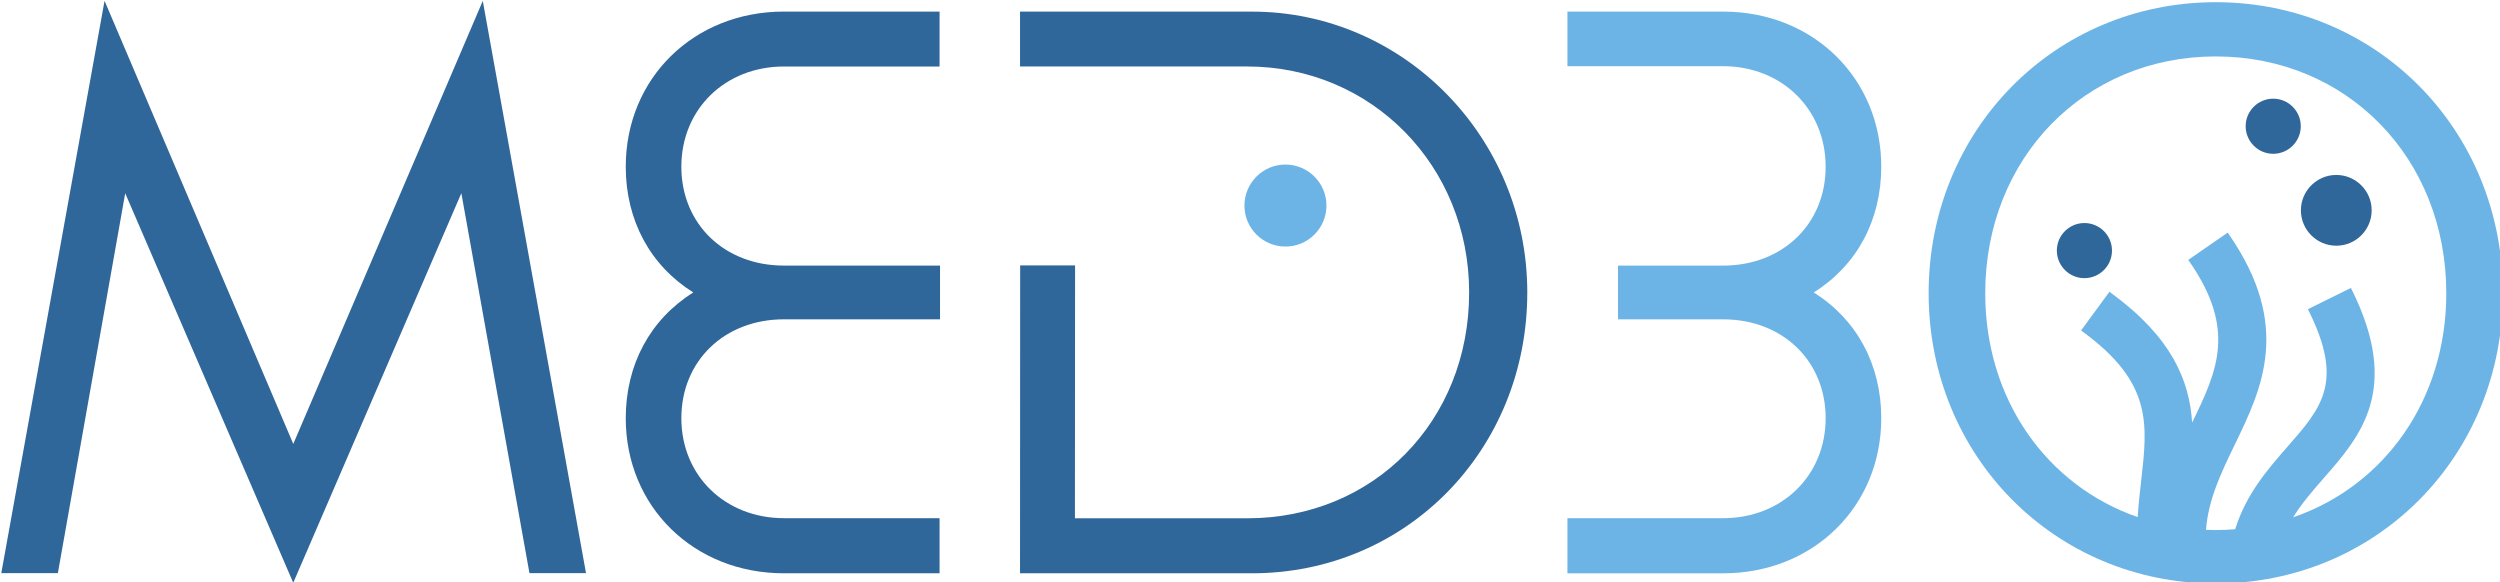
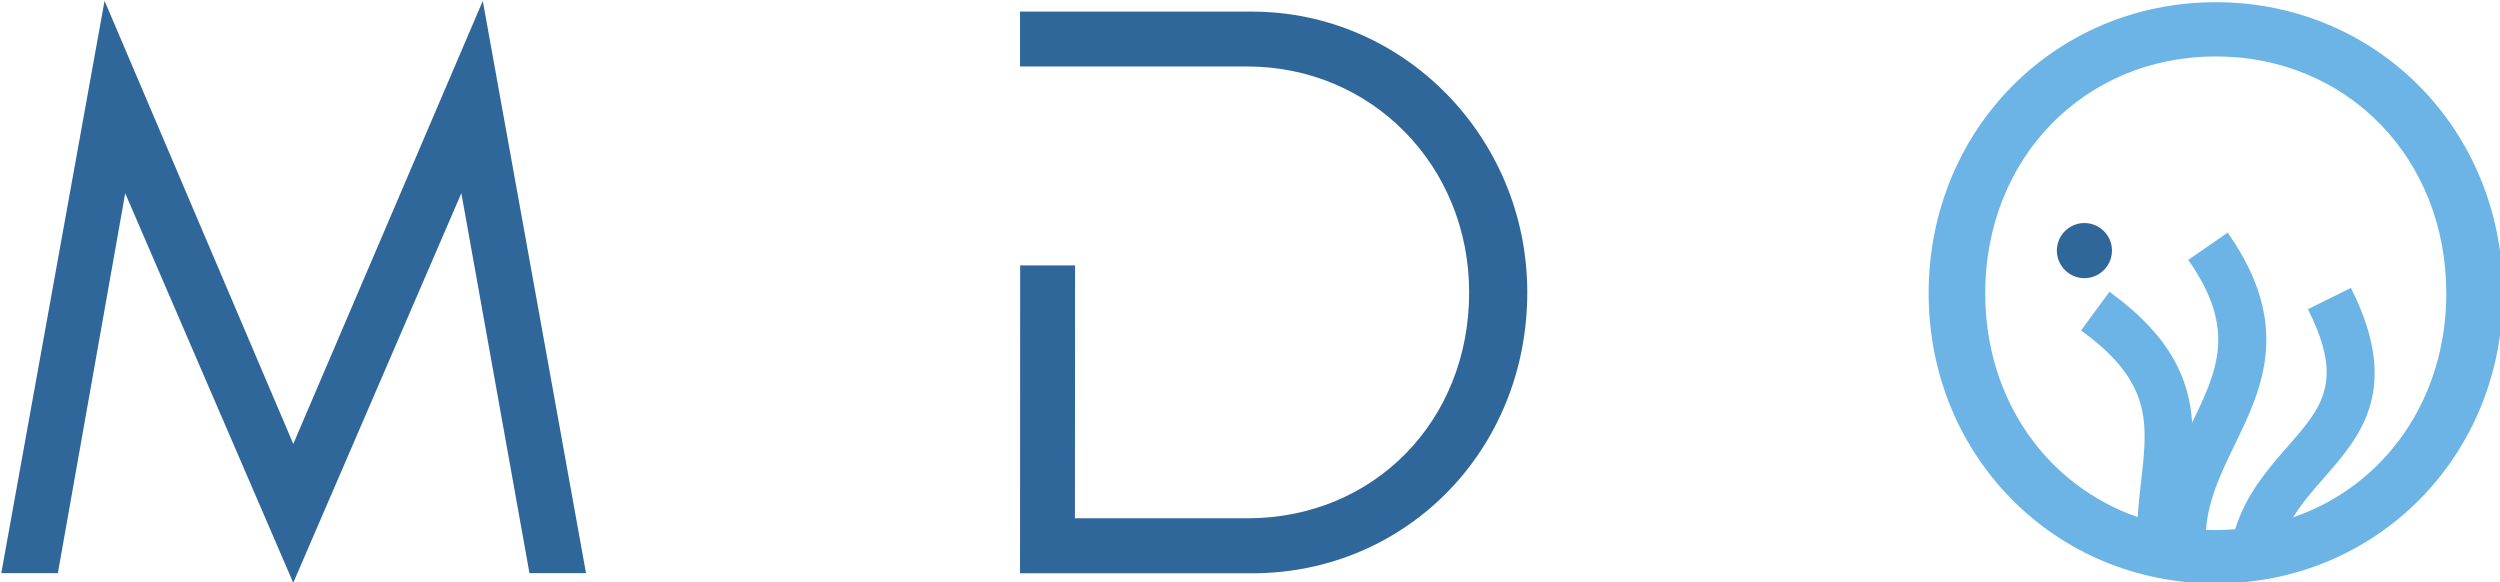
<svg xmlns="http://www.w3.org/2000/svg" xmlns:ns1="http://www.inkscape.org/namespaces/inkscape" xmlns:ns2="http://sodipodi.sourceforge.net/DTD/sodipodi-0.dtd" width="112.77mm" height="26.267mm" viewBox="0 0 112.77 26.267" version="1.1" id="svg846" ns1:version="1.2.2 (732a01da63, 2022-12-09)" ns2:docname="logo-med30.svg">
  <ns2:namedview id="namedview848" pagecolor="#ffffff" bordercolor="#000000" borderopacity="0.25" ns1:showpageshadow="2" ns1:pageopacity="0.0" ns1:pagecheckerboard="0" ns1:deskcolor="#d1d1d1" ns1:document-units="mm" showgrid="false" ns1:zoom="0.73851712" ns1:cx="1099.5006" ns1:cy="511.83648" ns1:window-width="1920" ns1:window-height="1009" ns1:window-x="-8" ns1:window-y="-8" ns1:window-maximized="1" ns1:current-layer="layer1" />
  <defs id="defs843" />
  <g ns1:label="Capa 1" ns1:groupmode="layer" id="layer1" transform="translate(187.151,-13.378)">
    <g id="g823" transform="matrix(0.353,0,0,0.353,-279.266,-45.06)">
      <path fill-rule="nonzero" fill="#30679a" fill-opacity="1" d="m 322.641,165.66 -24.215,56.613 -24.117,-56.621 -13.195,73.129 h 7.23 l 8.605,-48.539 21.473,49.777 21.48,-49.785 8.703,48.547 h 7.227 z m 0,0" id="path720" />
      <path fill-rule="nonzero" fill="#30679a" fill-opacity="1" d="m 420.93,167.031 h -29.637 v 7.012 h 29.035 c 15.902,0 28.355,12.684 28.355,28.875 0,16.453 -12.188,28.859 -28.355,28.859 h -22.02 l 0.019,-32.32 h -7.016 l -0.019,39.348 h 29.637 c 19.73,0 35.184,-15.762 35.184,-35.887 0,-19.789 -15.781,-35.887 -35.184,-35.887" id="path722" />
-       <path fill-rule="nonzero" fill="#30679a" fill-opacity="1" d="m 340.91,186.852 c 0,6.844 3.125,12.621 8.629,16.066 -5.504,3.441 -8.629,9.219 -8.629,16.066 0,11.301 8.688,19.82 20.207,19.82 h 19.895 v -7.043 h -19.895 c -7.469,0 -13.102,-5.395 -13.102,-12.777 0,-7.32 5.508,-12.633 13.102,-12.633 h 19.953 v -6.867 h -19.953 c -7.594,0 -13.102,-5.312 -13.102,-12.633 0,-7.387 5.633,-12.805 13.102,-12.805 h 19.895 v -7.02 h -19.895 c -11.52,0 -20.207,8.523 -20.207,19.824" id="path724" />
-       <path fill-rule="nonzero" fill="#6cb4e6" fill-opacity="1" d="m 501.344,186.852 c 0,-11.301 -8.688,-19.824 -20.207,-19.824 h -19.895 v 6.977 h 19.895 c 7.469,0 13.102,5.461 13.102,12.848 0,7.32 -5.508,12.633 -13.102,12.633 h -13.43 v 6.867 h 13.43 c 7.594,0 13.102,5.309 13.102,12.629 0,7.387 -5.633,12.781 -13.102,12.781 h -19.895 v 7.043 h 19.895 c 11.52,0 20.207,-8.523 20.207,-19.824 0,-6.844 -3.125,-12.621 -8.629,-16.062 5.504,-3.445 8.629,-9.223 8.629,-16.066" id="path726" />
      <path fill-rule="nonzero" fill="#30679a" fill-opacity="1" d="m 527.305,194.047 c -1.941,0 -3.523,1.578 -3.523,3.52 0,1.941 1.582,3.523 3.523,3.523 1.941,0 3.523,-1.582 3.523,-3.523 0,-1.941 -1.582,-3.52 -3.523,-3.52" id="path728" />
-       <path fill-rule="nonzero" fill="#30679a" fill-opacity="1" d="m 551.43,178.156 c -1.941,0 -3.52,1.578 -3.52,3.52 0,1.941 1.578,3.523 3.52,3.523 1.945,0 3.523,-1.582 3.523,-3.523 0,-1.941 -1.578,-3.52 -3.523,-3.52" id="path730" />
-       <path fill-rule="nonzero" fill="#30679a" fill-opacity="1" d="m 559.492,187.902 c -2.492,0 -4.523,2.027 -4.523,4.523 0,2.492 2.031,4.52 4.523,4.52 2.492,0 4.52,-2.027 4.52,-4.52 0,-2.496 -2.027,-4.523 -4.52,-4.523" id="path732" />
      <path fill-rule="nonzero" fill="#6cb4e6" fill-opacity="1" d="m 553.977,231.652 c 1.094,-1.785 2.48,-3.371 3.906,-5.004 4.648,-5.297 9.918,-11.305 3.609,-24.043 l -0.133,-0.266 -5.496,2.719 0.133,0.266 c 4.488,9.062 1.617,12.332 -2.727,17.289 -2.512,2.867 -5.281,6.039 -6.703,10.562 -0.816,0.062 -1.641,0.105 -2.48,0.105 -0.418,0 -0.832,-0.016 -1.246,-0.031 0.305,-3.91 1.949,-7.316 3.676,-10.879 3.449,-7.105 7.355,-15.164 -0.734,-26.855 l -0.168,-0.246 -5.039,3.488 0.168,0.246 c 6.004,8.676 3.535,13.934 0.328,20.543 -0.352,-5.355 -2.562,-10.852 -10.328,-16.539 l -0.242,-0.176 -3.621,4.945 0.238,0.176 c 8.871,6.5 8.273,11.75 7.438,19.039 -0.172,1.508 -0.348,3.043 -0.441,4.633 -11.59,-4.02 -19.484,-14.988 -19.484,-28.605 0,-17.25 12.664,-30.262 29.457,-30.262 16.797,0 29.461,13.012 29.461,30.262 0,13.652 -7.938,24.641 -19.57,28.633 m -9.891,-65.824 c -20.57,0 -36.688,16.336 -36.688,37.191 0,20.797 16.117,37.09 36.688,37.09 20.574,0 36.691,-16.293 36.691,-37.09 0,-20.855 -16.117,-37.191 -36.691,-37.191" id="path734" />
-       <path fill-rule="nonzero" fill="#6cb4e6" fill-opacity="1" d="m 430.449,191.816 c 0,-2.891 -2.352,-5.242 -5.238,-5.242 -2.891,0 -5.242,2.352 -5.242,5.242 0,2.891 2.352,5.238 5.242,5.238 2.887,0 5.238,-2.348 5.238,-5.238" id="path736" />
    </g>
  </g>
</svg>